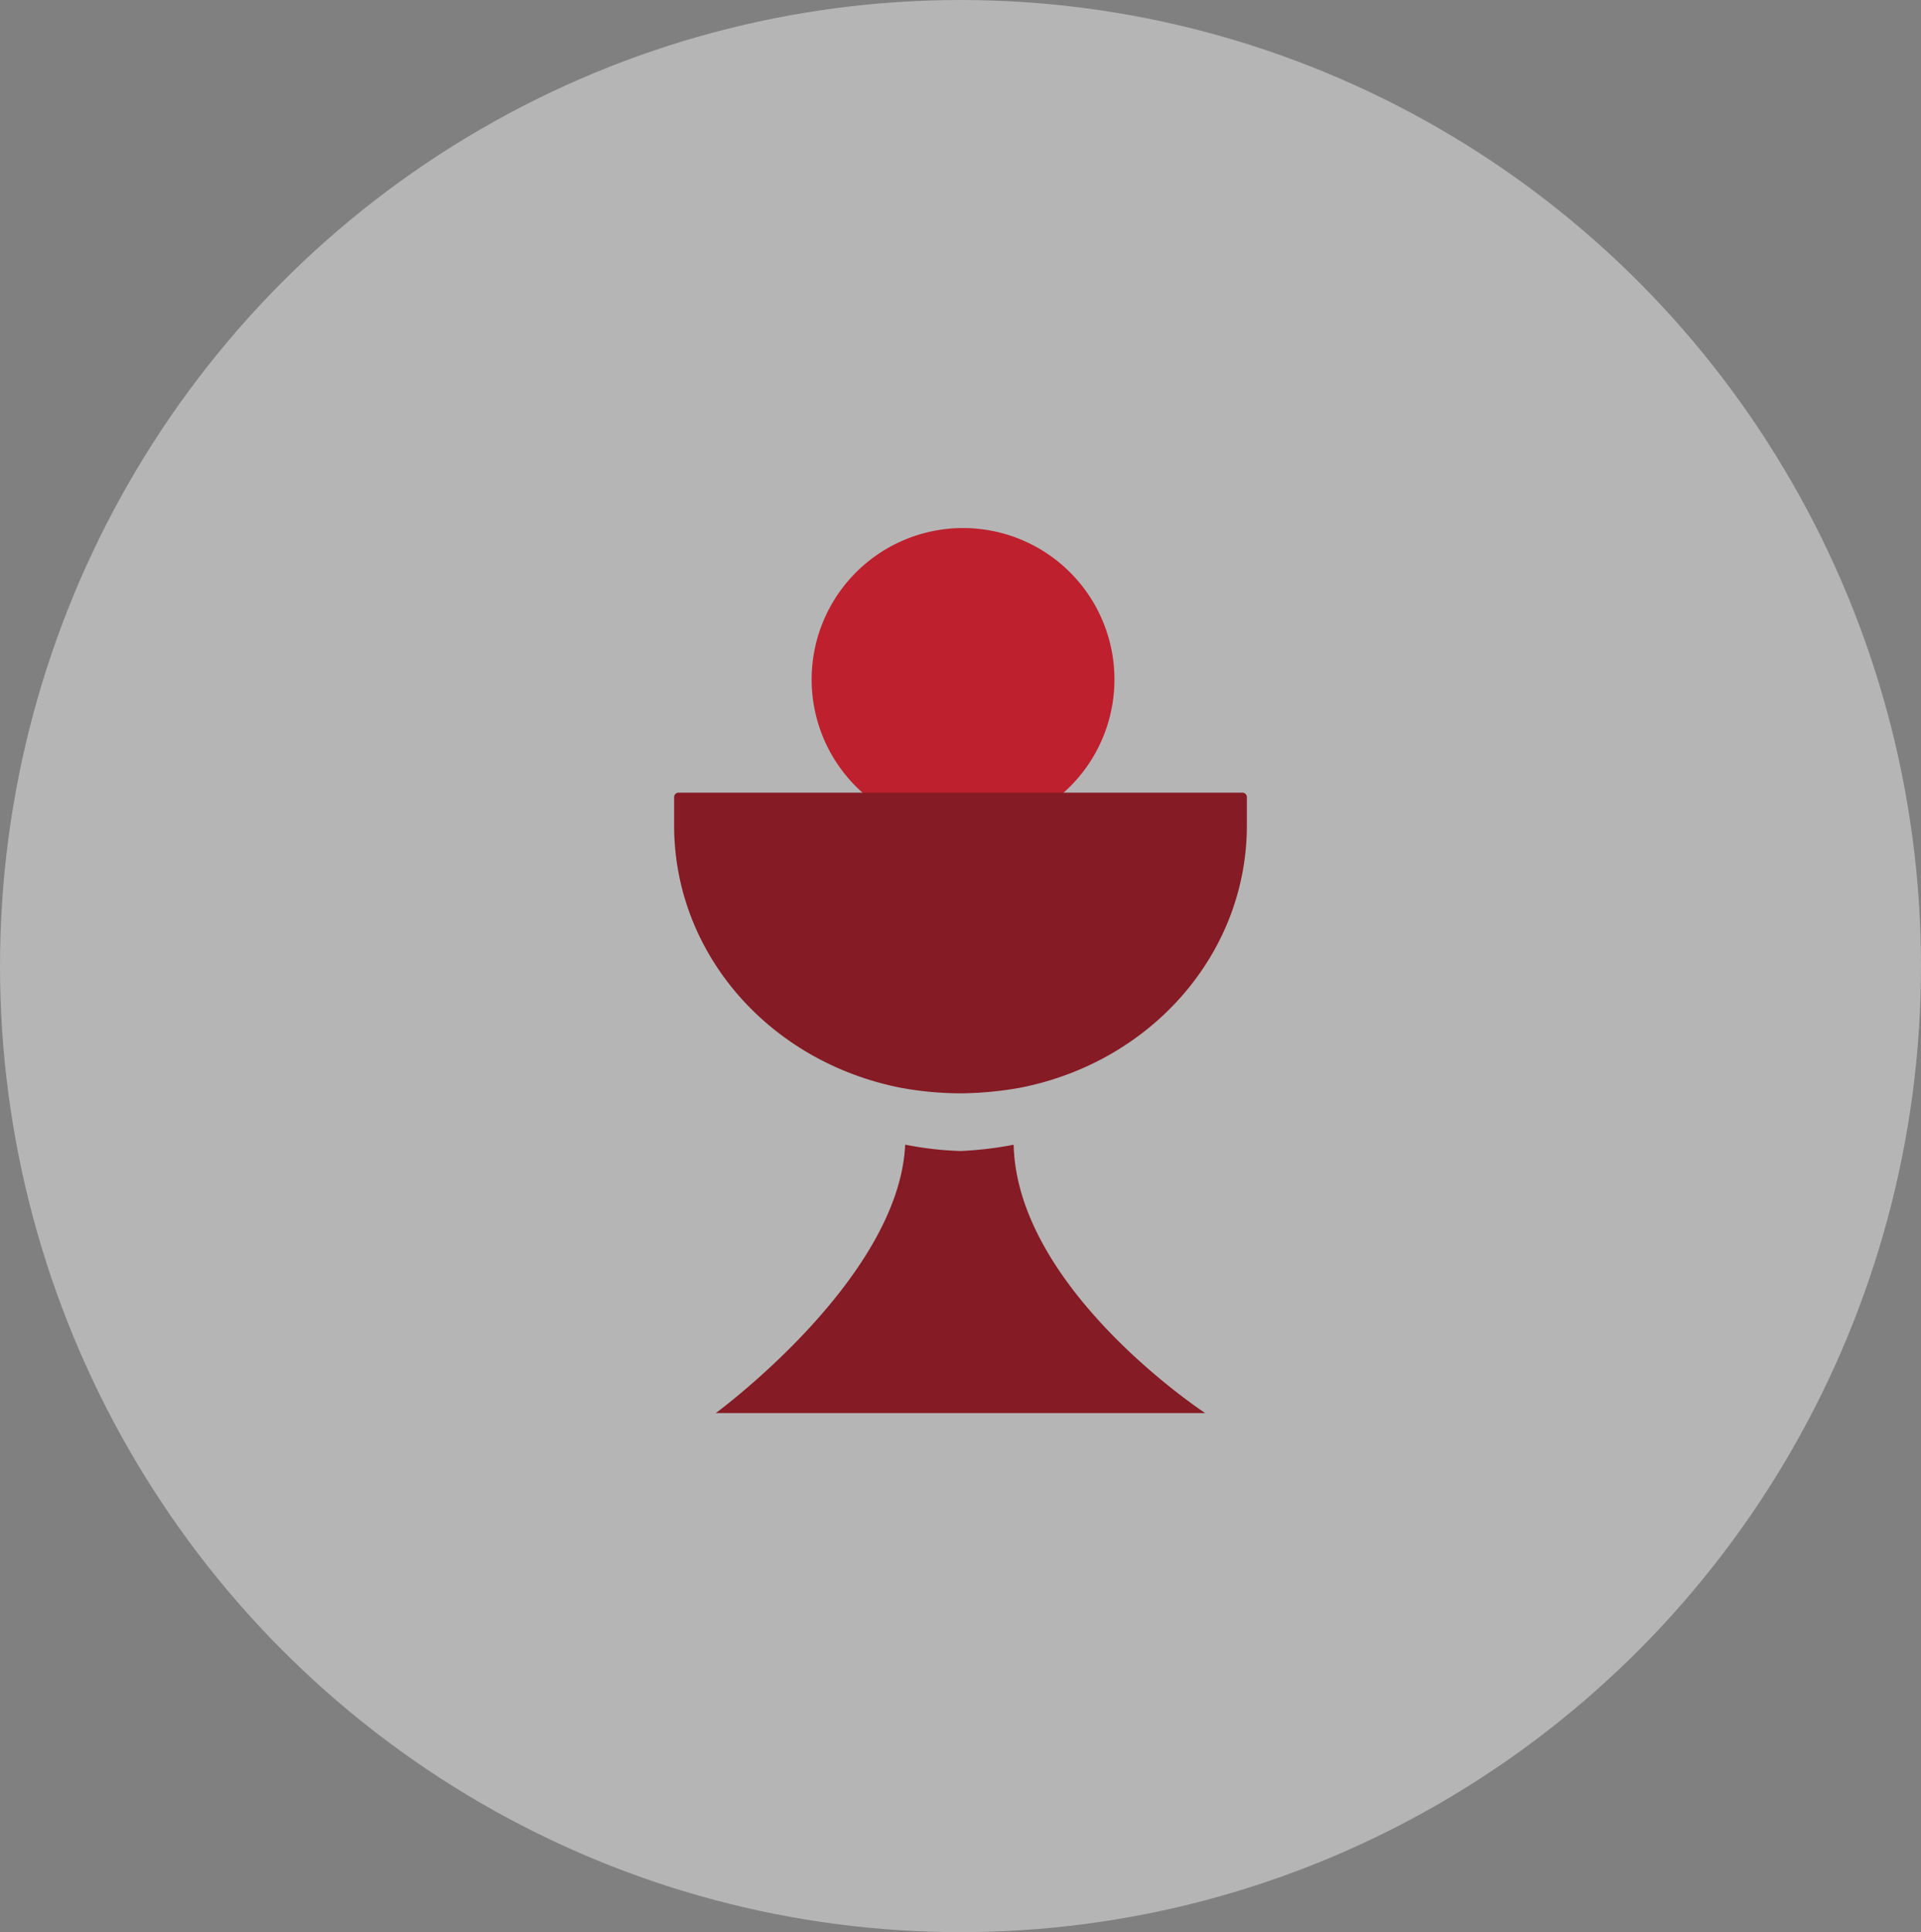
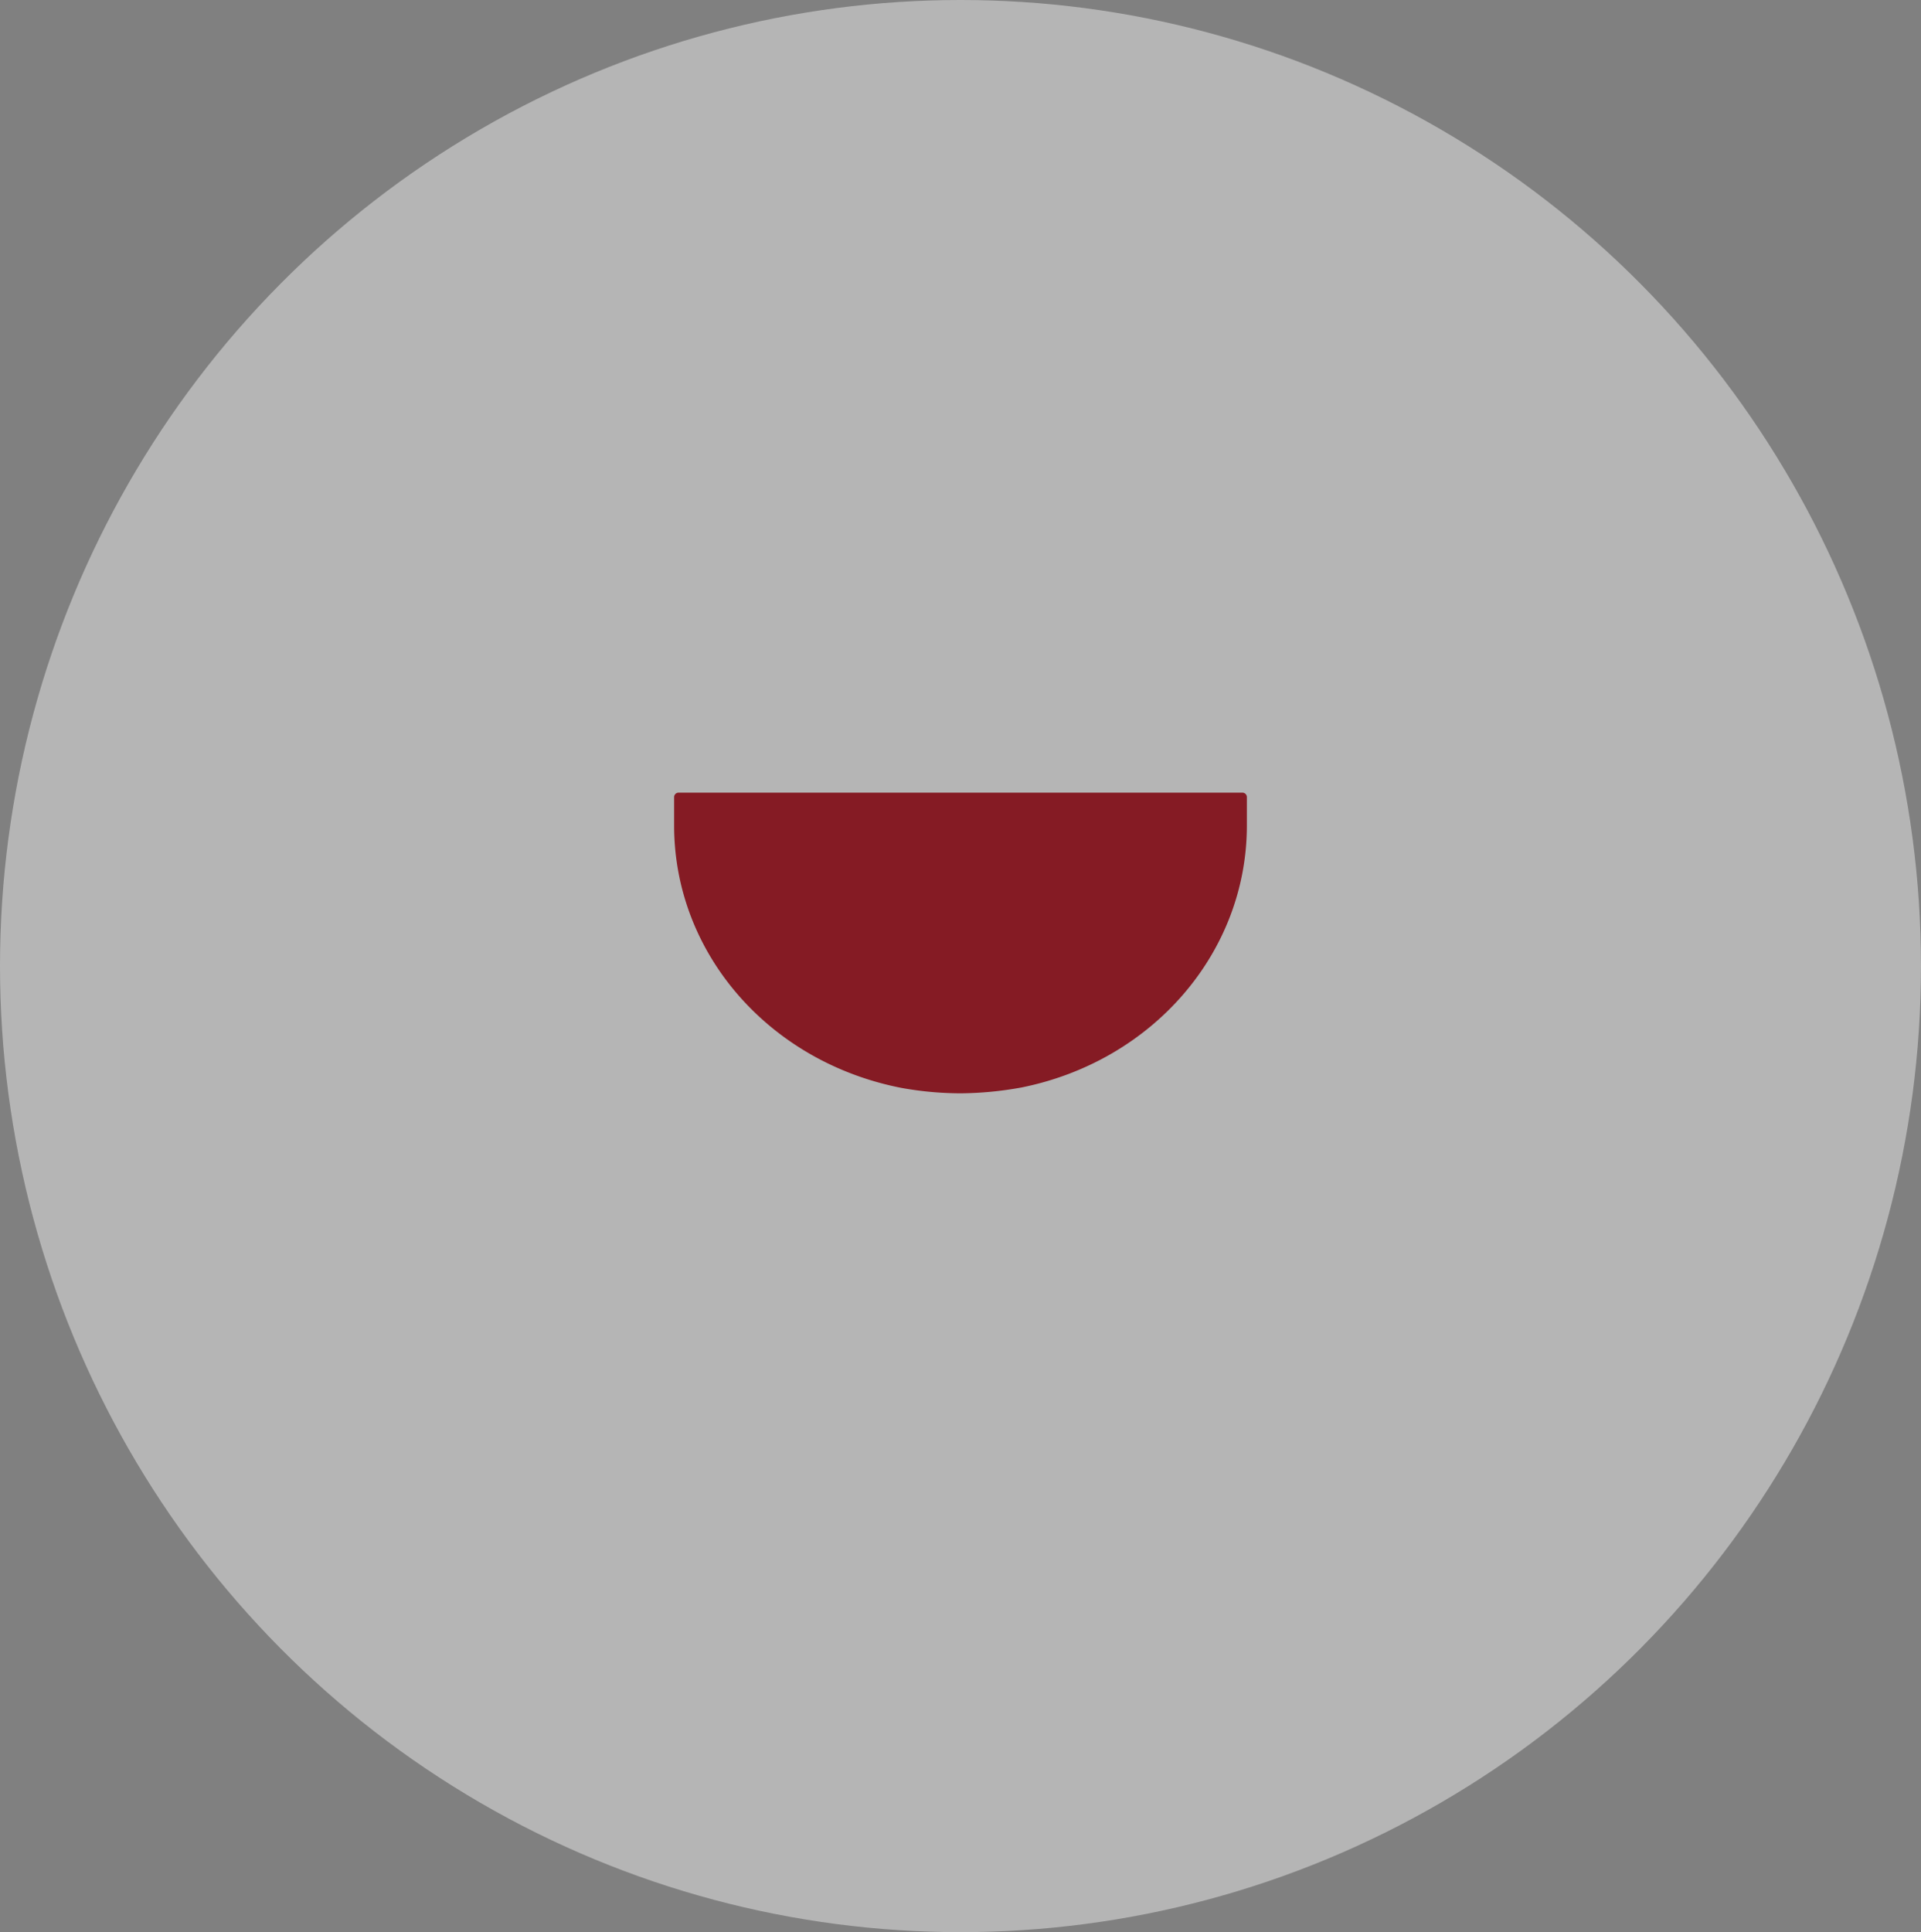
<svg xmlns="http://www.w3.org/2000/svg" width="176" height="177" viewBox="0 0 176 177">
  <rect x="0" y="0" width="176" height="177" fill="#808080" stroke="none" />
  <g id="Group_5538" data-name="Group 5538" transform="translate(-320 -1299)">
    <ellipse id="Ellipse_66" data-name="Ellipse 66" cx="88" cy="88.5" rx="88" ry="88.5" transform="translate(320 1299)" fill="#ebebeb" opacity="0.5" />
    <g id="Component_61_1" data-name="Component 61 – 1" transform="translate(381.762 1347.374)">
      <g id="Group_5532" data-name="Group 5532" transform="translate(0 0)">
-         <path id="Path_3694" data-name="Path 3694" d="M42.1,21.949A13.871,13.871,0,1,1,28.233,8.078,13.871,13.871,0,0,1,42.1,21.949" transform="translate(-1.758 -8.078)" fill="#be202e" />
        <path id="Path_3695" data-name="Path 3695" d="M52.071,35.7H.4a.408.408,0,0,0-.4.4v2.6c0,11.74,8.732,21.71,20.877,24.055a30.834,30.834,0,0,0,5.361.487,32.225,32.225,0,0,0,5.57-.532C43.845,60.3,52.475,50.344,52.475,38.7V36.1a.408.408,0,0,0-.4-.4" transform="translate(0 -11.459)" fill="#851b24" />
-         <path id="Path_3696" data-name="Path 3696" d="M49.192,97.033H4.349S21.142,84.738,21.7,72.442a30.623,30.623,0,0,0,5.07.584,33.447,33.447,0,0,0,4.869-.576c.323,13.3,17.553,24.584,17.553,24.584" transform="translate(-0.532 -15.958)" fill="#851b24" />
      </g>
    </g>
  </g>
</svg>